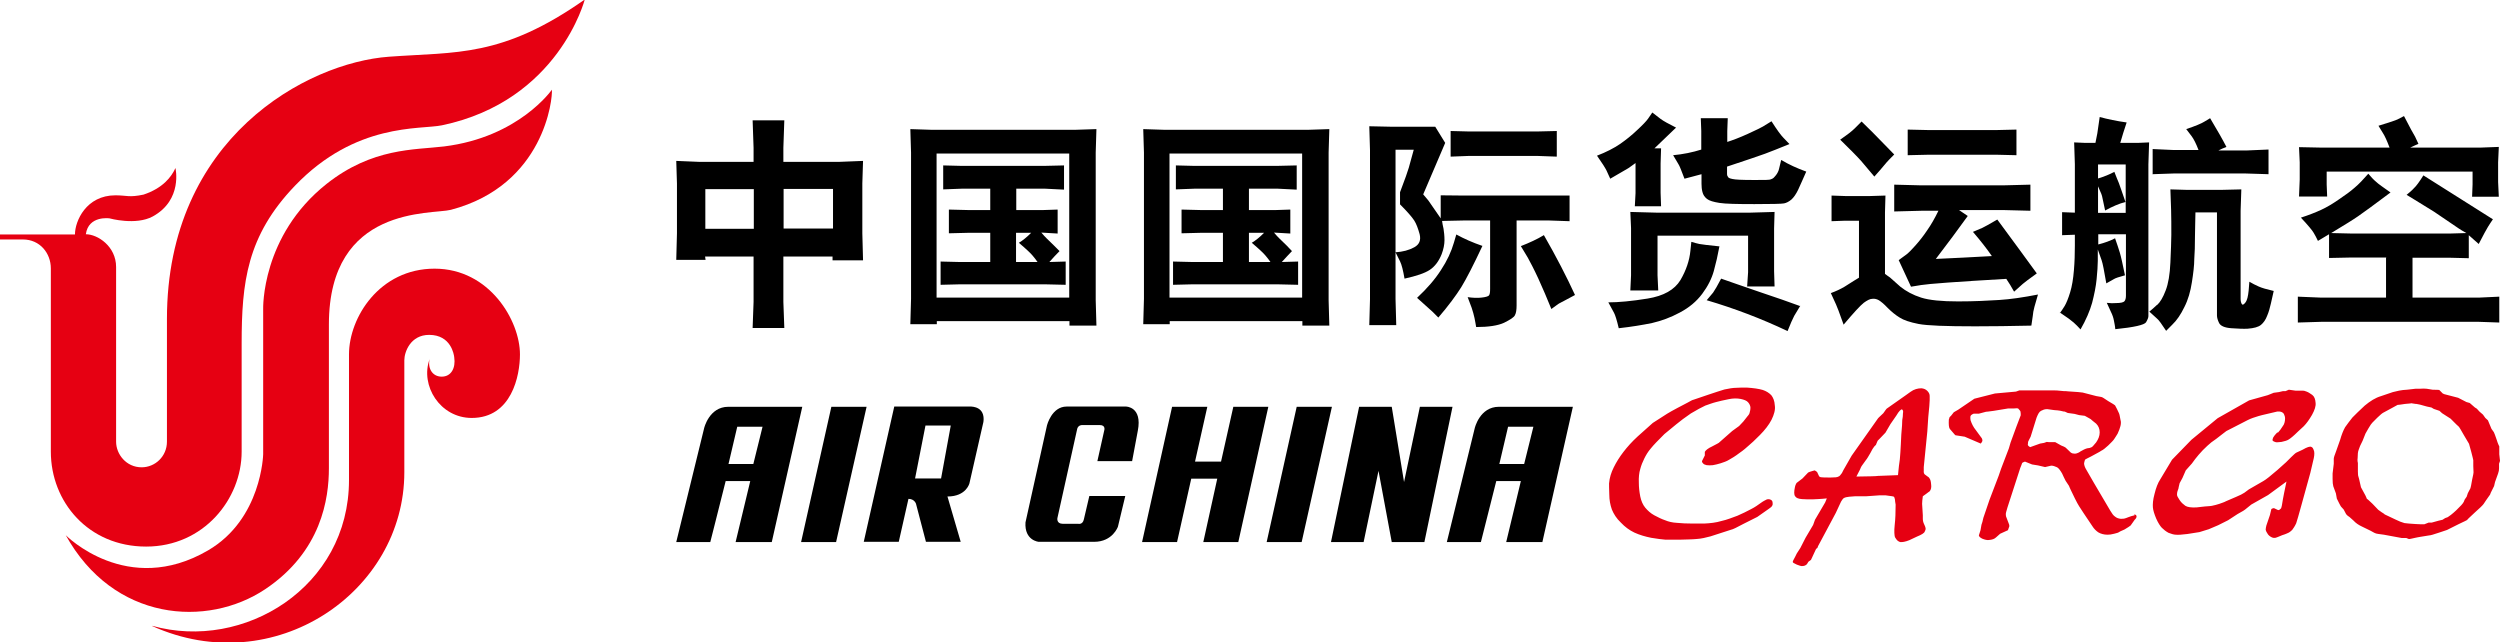
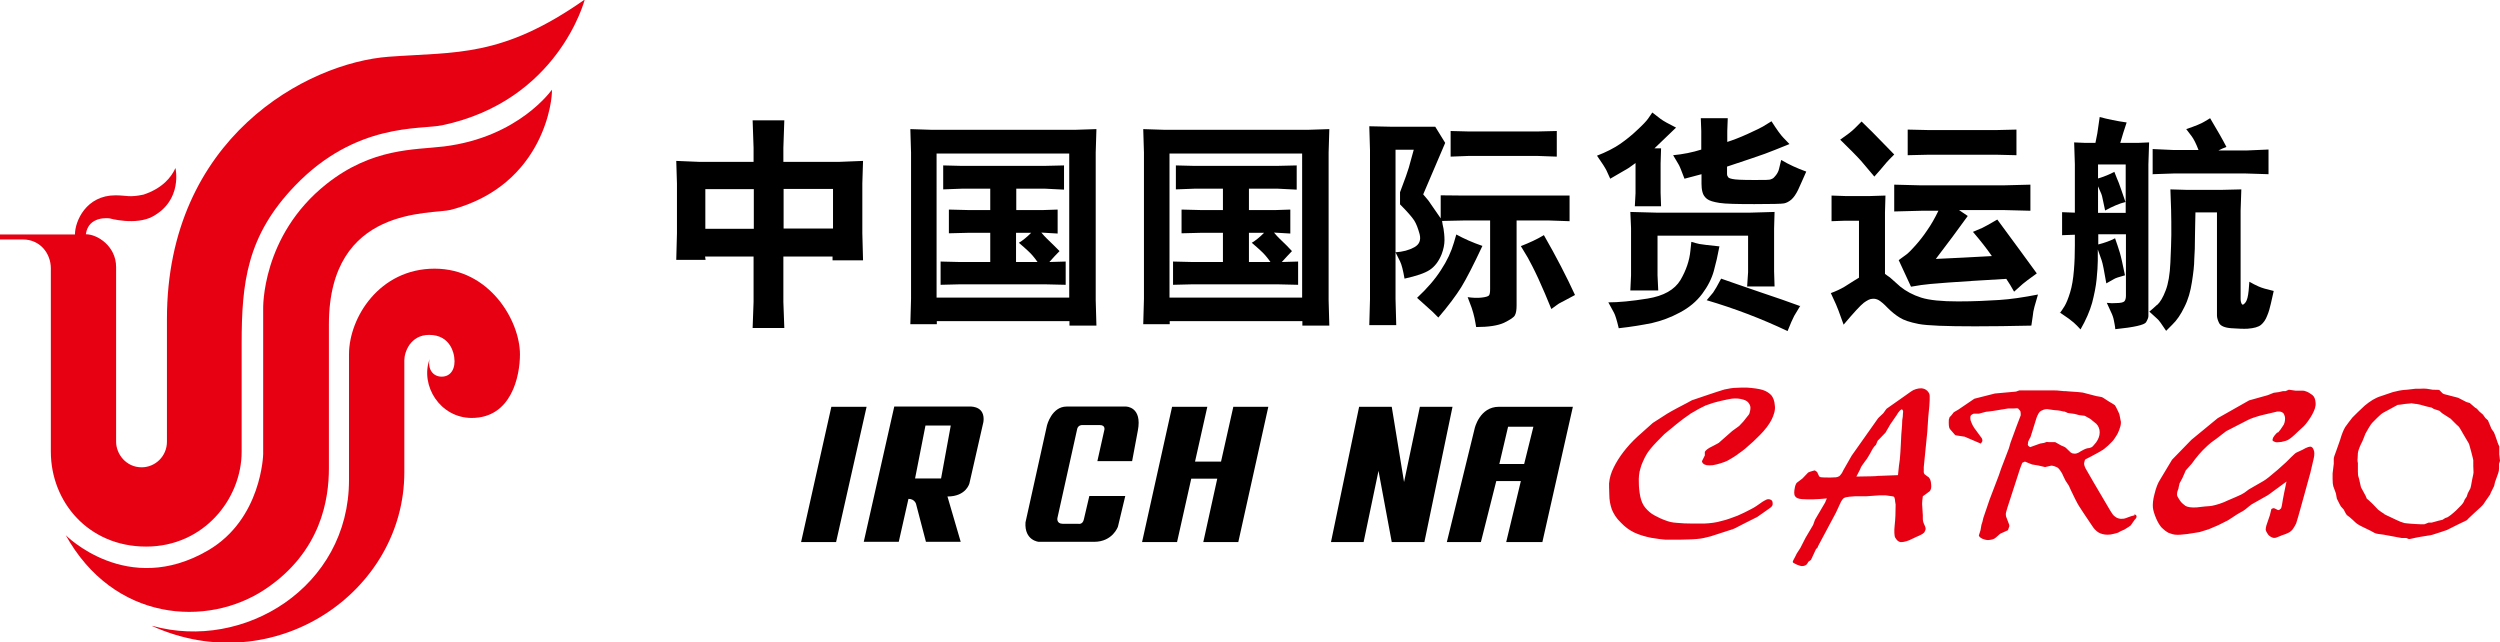
<svg xmlns="http://www.w3.org/2000/svg" width="179" height="46" viewBox="0 0 179 46" fill="none">
  <g clip-path="url(#clip0_572_2081)">
    <path d="M0 16.789H5.367C5.367 15.82 6.179 13.985 8.262 13.985C9.091 13.985 9.227 14.155 10.277 13.934C11.648 13.476 12.274 12.677 12.562 12.031C12.562 12.031 13.104 14.308 10.937 15.498C9.718 16.16 7.839 15.634 7.839 15.634C7.839 15.634 6.332 15.413 6.146 16.772C6.992 16.772 8.313 17.639 8.313 19.117V31.624C8.313 32.525 9.041 33.459 10.141 33.459C11.106 33.459 11.953 32.678 11.953 31.624V22.839C11.953 9.873 21.992 4.486 27.85 4.061C32.692 3.705 35.942 4.129 41.868 -0.034C41.868 -0.034 40.005 7.222 31.642 8.972C30.084 9.295 25.48 8.751 21.112 13.306C17.675 16.891 17.302 20.222 17.302 24.606V32.338C17.302 35.719 14.594 39.135 10.463 39.135C6.332 39.135 3.64 35.94 3.64 32.338V19.219C3.64 18.132 2.861 17.146 1.642 17.146H0V16.755L0 16.789Z" fill="#E60012" />
    <path d="M4.706 38.319C4.706 38.319 9.108 42.788 14.898 39.407C18.741 37.164 18.843 32.525 18.843 32.525V22.125C18.843 22.125 18.691 16.891 23.38 13.17C26.665 10.57 29.678 10.74 31.794 10.485C37.161 9.822 39.514 6.423 39.514 6.423C39.582 7.018 38.989 13.255 32.285 15.022C30.931 15.379 23.549 14.665 23.549 23.229V33.527C23.549 35.685 23.025 39.492 18.978 42.194C14.847 44.946 8.126 44.522 4.689 38.285" fill="#E60012" />
    <path d="M10.903 44.81C17.455 46.646 24.988 42.041 24.988 34.377V25.371C24.988 22.737 27.172 19.236 31.117 19.236C35.062 19.236 37.229 22.974 37.229 25.371C37.229 26.9 36.636 29.925 33.775 29.925C31.506 29.925 30.067 27.597 30.762 25.71C30.609 26.356 30.948 26.968 31.625 26.968C32.302 26.968 32.641 26.356 32.522 25.575C32.505 25.404 32.302 23.977 30.728 23.977C29.39 23.977 28.95 25.201 28.95 25.795V33.816C28.95 42.414 19.622 48.753 10.903 44.828" fill="#E60012" />
    <path d="M62.048 29.126H59.525L57.358 38.812H59.864L62.048 29.126Z" fill="black" />
-     <path d="M95.366 29.126H92.844L90.693 38.812H93.199L95.366 29.126Z" fill="black" />
    <path d="M67.381 34.258H65.519L66.264 30.468H68.075L67.381 34.258ZM69.413 29.109H64.029L61.845 38.795H64.351L65.045 35.719C65.485 35.719 65.587 36.076 65.587 36.076L66.298 38.795H68.787L67.838 35.549C69.193 35.549 69.413 34.598 69.413 34.598L70.412 30.213C70.446 29.993 70.412 29.806 70.412 29.806C70.293 29.041 69.43 29.109 69.396 29.109" fill="black" />
    <path d="M81.06 33.017H78.572L79.062 30.825C79.062 30.825 79.198 30.434 78.741 30.434H77.488C77.488 30.434 77.217 30.418 77.132 30.689L75.71 37.096C75.71 37.096 75.626 37.504 76.1 37.504H77.2C77.2 37.504 77.522 37.589 77.606 37.181L77.996 35.515H80.569L80.044 37.708C80.044 37.708 79.672 38.795 78.335 38.795H74.373C74.373 38.795 73.34 38.71 73.425 37.402L74.966 30.451C74.966 30.451 75.304 29.109 76.371 29.109H80.62C80.62 29.109 81.805 29.109 81.467 30.842C81.145 32.576 81.06 33.017 81.06 33.017Z" fill="black" />
    <path d="M88.306 29.126L87.426 33.051H85.564L86.444 29.126H83.922L81.772 38.812H84.277L85.293 34.275H87.155L86.156 38.812H88.662L90.812 29.126H88.306Z" fill="black" />
    <path d="M101.664 29.126L100.53 34.513L99.649 29.126H97.313L95.298 38.812H97.635L98.701 33.714L99.649 38.812H101.986L104 29.126H101.664Z" fill="black" />
-     <path d="M53.939 33.221H52.161L52.787 30.553H54.599L53.939 33.221ZM52.144 29.126C50.773 29.126 50.417 30.655 50.417 30.655L48.419 38.812H50.857L51.958 34.445H53.718L53.38 35.855L52.669 38.812H55.259L57.443 29.126H52.144Z" fill="black" />
    <path d="M109.13 33.221H107.353L107.979 30.553H109.791L109.13 33.221ZM107.319 29.126C105.947 29.126 105.592 30.655 105.592 30.655L103.594 38.812H106.032L107.133 34.445H108.893L108.555 35.855L107.844 38.812H110.434L112.618 29.126H107.302H107.319Z" fill="black" />
    <path d="M177.104 33.833C177.104 33.833 177.087 34.02 177.002 34.36C176.951 34.683 176.901 34.904 176.884 34.955L176.697 35.312L176.613 35.566L176.494 35.736C176.494 35.736 176.443 35.804 176.41 35.923C176.359 36.042 176.173 36.246 175.868 36.535C175.563 36.824 175.343 36.977 175.258 37.028L175.072 37.096L174.886 37.215L174.598 37.283L174.107 37.419H173.887L173.582 37.538H173.328L172.956 37.521C172.583 37.504 172.33 37.47 172.16 37.453C171.974 37.402 171.754 37.317 171.517 37.198L170.907 36.909C170.823 36.858 170.721 36.841 170.704 36.79L170.518 36.671L170.281 36.501L169.875 36.076C169.621 35.838 169.502 35.719 169.468 35.719C169.468 35.719 169.451 35.651 169.367 35.481L169.045 34.887L168.91 34.292L168.842 34.054C168.842 34.054 168.825 33.918 168.825 33.748V33.153C168.825 33.153 168.774 32.983 168.808 32.78C168.808 32.542 168.825 32.355 168.876 32.219C168.927 32.049 169.011 31.845 169.164 31.556C169.282 31.267 169.35 31.08 169.367 31.046L169.57 30.689C169.705 30.451 169.807 30.316 169.858 30.265C169.909 30.214 170.027 30.095 170.213 29.908C170.4 29.738 170.535 29.602 170.637 29.551L171.297 29.194C171.5 29.075 171.652 29.007 171.669 28.99C171.72 28.99 171.889 28.973 172.194 28.922C172.499 28.905 172.668 28.871 172.685 28.871C172.685 28.888 172.787 28.888 172.973 28.922H173.024L173.278 28.973L173.769 29.109L174.09 29.177L174.26 29.279L174.666 29.415C174.666 29.415 174.734 29.483 174.852 29.585L175.462 29.976C175.462 29.976 175.58 30.095 175.716 30.231C175.851 30.367 175.953 30.468 176.037 30.537C176.105 30.605 176.223 30.825 176.41 31.148C176.596 31.471 176.731 31.692 176.782 31.777L176.951 32.389C177.036 32.746 177.087 32.898 177.087 32.95V33.374L177.104 33.799V33.833ZM178.949 32.576V31.964C178.949 31.964 178.848 31.777 178.763 31.488C178.661 31.182 178.594 31.012 178.56 30.944L178.39 30.706L178.136 30.095L177.95 29.925L177.781 29.687L177.527 29.466L177.341 29.262L177.205 29.177L176.833 28.854L176.596 28.786L176.003 28.48L175.021 28.225C174.937 28.192 174.886 28.174 174.852 28.123L174.649 27.92C174.649 27.92 174.463 27.903 174.175 27.903L173.752 27.835C173.633 27.818 173.464 27.818 173.227 27.835H172.939L172.346 27.903C171.923 27.92 171.602 28.005 171.331 28.073L170.484 28.361C170.078 28.48 169.705 28.718 169.316 29.041C168.944 29.398 168.639 29.67 168.436 29.891C168.249 30.129 168.063 30.367 167.911 30.587C167.775 30.825 167.657 31.131 167.555 31.488L167.267 32.304C167.149 32.593 167.098 32.78 167.098 32.847V33.204L167.014 33.901V34.292C167.014 34.53 167.03 34.7 167.064 34.819L167.251 35.328L167.318 35.702L167.505 36.076C167.572 36.212 167.623 36.28 167.623 36.28L167.809 36.484L167.979 36.807C167.979 36.807 168.063 36.926 168.216 37.011L168.503 37.266C168.673 37.453 168.876 37.589 169.096 37.691L169.722 37.996C169.959 38.132 170.095 38.2 170.129 38.2C170.146 38.2 170.332 38.251 170.687 38.285L171.974 38.523H172.296L172.465 38.591C172.482 38.608 172.651 38.574 172.939 38.506C173.041 38.489 173.159 38.455 173.295 38.438L173.921 38.336C174.023 38.336 174.243 38.268 174.649 38.132L175.208 37.945L176.054 37.521C176.41 37.351 176.596 37.266 176.647 37.232C176.664 37.181 176.85 37.028 177.205 36.688C177.561 36.365 177.747 36.195 177.747 36.178C177.764 36.178 177.849 36.059 178.001 35.821C178.17 35.583 178.255 35.464 178.289 35.413L178.34 35.278L178.577 34.802C178.577 34.802 178.594 34.717 178.644 34.513L178.864 33.901C178.915 33.765 178.932 33.646 178.932 33.527V33.204L179 33.001C179 32.983 178.983 32.831 178.949 32.525M148.949 32.338C148.763 32.457 148.594 32.508 148.475 32.474C148.408 32.474 148.34 32.457 148.272 32.406L147.9 32.049L147.781 31.981L147.578 31.896L147.155 31.658H146.715L146.545 31.641L146.359 31.709L146.071 31.76L145.36 32.015C145.242 31.947 145.191 31.896 145.191 31.828C145.208 31.76 145.208 31.692 145.208 31.641C145.225 31.573 145.309 31.454 145.394 31.267L145.817 29.908C145.919 29.653 146.004 29.483 146.139 29.415C146.274 29.347 146.393 29.296 146.545 29.296H146.596L147.087 29.364C147.426 29.381 147.646 29.432 147.764 29.466C147.815 29.466 147.832 29.466 147.866 29.483L148.052 29.568L148.543 29.636L148.865 29.721L149.271 29.772L149.576 29.942L149.694 30.01C149.694 30.01 149.762 30.061 149.83 30.129L150.084 30.333C150.253 30.503 150.338 30.706 150.338 30.961C150.338 31.216 150.236 31.454 150.084 31.675C149.897 31.913 149.779 32.032 149.728 32.032C149.677 32.066 149.593 32.083 149.44 32.1C149.305 32.134 149.136 32.219 148.932 32.338M152.843 36.892C152.843 36.892 152.708 36.926 152.589 36.96C152.454 37.011 152.335 37.045 152.217 37.096C152.081 37.147 151.963 37.147 151.844 37.147C151.675 37.13 151.54 37.079 151.421 36.977C151.32 36.909 151.218 36.773 151.099 36.569L149.948 34.615L149.389 33.646C149.271 33.459 149.22 33.289 149.22 33.17C149.237 33.051 149.271 32.983 149.288 32.916C149.339 32.864 149.508 32.797 149.728 32.678L150.321 32.355L150.456 32.27C150.575 32.219 150.744 32.083 150.947 31.896C151.15 31.692 151.32 31.539 151.387 31.42C151.472 31.284 151.557 31.165 151.624 31.046C151.81 30.638 151.912 30.316 151.827 30.061C151.777 29.823 151.76 29.653 151.709 29.568L151.573 29.279C151.506 29.143 151.455 29.041 151.438 29.024C151.421 29.007 151.252 28.888 150.947 28.718C150.676 28.531 150.507 28.429 150.473 28.429C150.456 28.412 150.338 28.412 150.101 28.361L149.119 28.107C149.017 28.09 148.678 28.055 148.069 28.021C147.984 28.005 147.883 28.005 147.781 28.005C147.358 27.953 147.138 27.954 147.121 27.954H144.581L144.344 28.038L142.838 28.174L141.365 28.548L140.213 29.33L139.892 29.517L139.706 29.755L139.587 29.874C139.587 29.874 139.57 29.959 139.536 30.044C139.519 30.384 139.536 30.605 139.604 30.706L139.824 30.961C139.943 31.097 139.993 31.165 140.01 31.165L140.671 31.267L141.822 31.76C141.822 31.76 141.94 31.624 141.94 31.556C141.94 31.488 141.923 31.386 141.839 31.301L141.466 30.791C141.297 30.587 141.178 30.35 141.094 30.095C141.077 30.027 141.077 29.959 141.077 29.857C141.077 29.755 141.145 29.687 141.314 29.619H141.686L142.194 29.483C142.194 29.483 142.431 29.466 142.753 29.415L143.786 29.245H144.209C144.344 29.228 144.463 29.228 144.497 29.245C144.548 29.296 144.564 29.313 144.615 29.381C144.666 29.432 144.683 29.5 144.683 29.619V29.738L144.378 30.537L143.955 31.692L143.836 32.1L143.278 33.561L143.109 34.054L142.448 35.787L142.008 37.079L141.94 37.368L141.873 37.572L141.805 37.962L141.686 38.336C141.703 38.438 141.805 38.506 141.94 38.574C142.11 38.642 142.296 38.693 142.448 38.659C142.634 38.642 142.804 38.591 142.922 38.472L143.21 38.217L143.769 37.962C143.769 37.962 143.836 37.792 143.87 37.673C143.87 37.606 143.853 37.538 143.82 37.47L143.633 36.977C143.633 36.977 143.616 36.892 143.616 36.807C143.616 36.722 143.667 36.569 143.735 36.331L144.649 33.51C144.717 33.34 144.768 33.221 144.785 33.153C144.835 33.102 144.903 33.085 144.988 33.051L145.496 33.255L145.919 33.323L146.427 33.442L146.867 33.34C147.002 33.34 147.138 33.391 147.29 33.459C147.409 33.527 147.527 33.697 147.646 33.901L147.764 34.156L147.9 34.428L148.137 34.785C148.137 34.785 148.204 34.955 148.272 35.091C148.34 35.227 148.441 35.447 148.56 35.685C148.678 35.94 148.797 36.127 148.865 36.246L149.186 36.739L149.813 37.673C149.931 37.861 150.067 37.996 150.236 38.115C150.405 38.217 150.642 38.285 150.896 38.285C151.032 38.285 151.184 38.268 151.37 38.217C151.54 38.166 151.658 38.149 151.692 38.115C151.709 38.098 151.861 38.013 152.115 37.911C152.352 37.776 152.488 37.673 152.555 37.623L152.843 37.215C152.945 37.13 152.962 37.045 152.979 37.011C152.979 36.943 152.962 36.892 152.928 36.875C152.877 36.841 152.86 36.824 152.809 36.841M163.069 30.944C162.9 31.114 162.815 31.233 162.764 31.318C162.713 31.42 162.713 31.488 162.713 31.522C162.73 31.573 162.781 31.607 162.883 31.641C162.984 31.692 163.137 31.658 163.357 31.641C163.594 31.59 163.763 31.539 163.865 31.471C163.983 31.403 164.22 31.216 164.525 30.91L164.948 30.52C165.151 30.316 165.354 30.027 165.541 29.704C165.727 29.364 165.828 29.075 165.795 28.837C165.778 28.582 165.71 28.395 165.558 28.276C165.422 28.192 165.304 28.09 165.151 28.038C165.033 27.988 164.948 27.971 164.897 27.971H164.356L163.882 27.903L163.644 28.005H163.458L163.17 28.073L162.798 28.123L162.375 28.293L161.037 28.667L158.786 29.942L156.906 31.488L155.518 32.916L154.672 34.326C154.502 34.581 154.367 34.938 154.265 35.362C154.147 35.787 154.13 36.11 154.147 36.331C154.164 36.535 154.248 36.807 154.384 37.13C154.519 37.436 154.672 37.673 154.79 37.792C154.926 37.928 155.078 38.047 155.264 38.149C155.45 38.217 155.637 38.285 155.789 38.285C155.958 38.302 156.212 38.285 156.619 38.234C157.025 38.166 157.33 38.115 157.482 38.098C157.668 38.047 157.888 37.979 158.142 37.894L158.819 37.606L159.531 37.249L160.208 36.807C160.563 36.62 160.733 36.501 160.749 36.484L161.19 36.127L162.392 35.447L163.712 34.479L163.543 35.294L163.458 35.736C163.407 36.11 163.357 36.331 163.323 36.399C163.221 36.501 163.187 36.535 163.103 36.518L162.815 36.382C162.815 36.382 162.679 36.399 162.629 36.45L162.527 36.875L162.273 37.623C162.256 37.724 162.222 37.809 162.222 37.911C162.239 38.03 162.29 38.115 162.392 38.268C162.493 38.387 162.595 38.455 162.747 38.506C162.798 38.506 162.866 38.523 162.933 38.506C162.984 38.489 163.137 38.438 163.407 38.319C163.695 38.234 163.831 38.149 163.882 38.132C163.932 38.115 164 38.047 164.119 37.945C164.203 37.827 164.305 37.691 164.406 37.47C164.474 37.283 164.593 36.841 164.779 36.178L165.422 33.85L165.625 32.983C165.693 32.729 165.727 32.491 165.693 32.321C165.642 32.134 165.574 32.015 165.49 31.998C165.388 31.947 165.185 32.015 164.863 32.202L164.423 32.406C164.322 32.457 164.22 32.576 164.051 32.729C163.882 32.916 163.56 33.221 163.069 33.646C162.578 34.071 162.239 34.343 162.053 34.445L161.02 35.04L160.699 35.278C160.58 35.362 160.377 35.464 160.089 35.583L159.378 35.889C159.26 35.957 159.09 36.008 158.904 36.076C158.701 36.144 158.549 36.178 158.464 36.195C158.362 36.229 158.159 36.246 157.871 36.263L157.262 36.331C156.889 36.348 156.619 36.314 156.466 36.212C156.331 36.11 156.178 35.991 156.06 35.804C155.941 35.634 155.874 35.498 155.874 35.431C155.874 35.362 155.874 35.261 155.924 35.125C155.975 35.006 155.992 34.938 155.992 34.887L156.06 34.598L156.263 34.224L156.5 33.68L156.94 33.187C156.94 33.187 157.042 33.051 157.177 32.864C157.313 32.678 157.516 32.457 157.719 32.236C157.956 31.998 158.159 31.811 158.328 31.675L158.684 31.42C159.09 31.114 159.31 30.927 159.412 30.859L159.581 30.774L160.936 30.078C161.173 29.959 161.427 29.874 161.714 29.789L161.968 29.721L163.052 29.466H163.221C163.357 29.483 163.458 29.534 163.526 29.636C163.577 29.755 163.611 29.84 163.611 29.959C163.611 30.163 163.56 30.384 163.441 30.52C163.34 30.689 163.238 30.825 163.086 30.995M136.252 29.585C136.252 29.755 136.235 29.908 136.201 30.078C136.201 30.248 136.184 30.587 136.133 31.114C136.116 31.624 136.083 32.066 136.066 32.406C136.049 32.729 136.015 33.068 135.964 33.357L135.896 34.02L134.576 34.071H134.508C134.322 34.105 133.78 34.105 132.917 34.122L133.171 33.629C133.221 33.51 133.255 33.425 133.289 33.374L133.594 32.95C133.695 32.831 133.797 32.644 133.916 32.44C134.034 32.202 134.119 32.066 134.203 31.964C134.305 31.879 134.339 31.828 134.339 31.794L134.44 31.556L134.576 31.42L134.999 30.978C134.999 30.978 135.135 30.74 135.355 30.367L135.778 29.755C135.964 29.432 136.116 29.296 136.184 29.313C136.252 29.364 136.286 29.449 136.252 29.585ZM138.114 34.19L137.86 34.003C137.759 33.952 137.725 33.833 137.742 33.697V33.442L137.996 30.893L138.063 29.874C138.131 29.211 138.165 28.82 138.165 28.65V28.344C138.165 28.208 138.097 28.09 137.996 27.988C137.877 27.869 137.742 27.818 137.572 27.801C137.318 27.801 137.048 27.869 136.794 28.055L136.438 28.31L135.084 29.262C135.084 29.262 134.982 29.381 134.847 29.585L134.559 29.857L134.474 29.942C134.474 29.942 134.288 30.197 133.983 30.638L132.578 32.627L131.986 33.663L131.884 33.867C131.782 34.003 131.715 34.105 131.63 34.122C131.562 34.173 131.376 34.19 131.088 34.19C130.716 34.19 130.479 34.19 130.411 34.173C130.326 34.173 130.242 34.122 130.225 34.054L130.106 33.799C130.106 33.799 130.005 33.714 129.937 33.68C129.886 33.68 129.768 33.731 129.582 33.782L129.463 33.833L129.057 34.258L128.633 34.581C128.633 34.581 128.532 34.751 128.515 34.887C128.447 35.193 128.447 35.431 128.532 35.532C128.6 35.651 128.769 35.719 129.023 35.736C129.277 35.753 129.463 35.753 129.615 35.753C129.734 35.753 129.903 35.753 130.14 35.736C130.343 35.719 130.58 35.719 130.8 35.685L130.682 35.974L129.954 37.215L129.819 37.589L129.277 38.506L128.904 39.237L128.65 39.628L128.532 39.866C128.413 40.069 128.346 40.222 128.363 40.239C128.363 40.291 128.447 40.324 128.65 40.426C128.837 40.494 128.955 40.545 129.057 40.528C129.192 40.528 129.294 40.477 129.378 40.392L129.48 40.222L129.666 40.087L130.022 39.322C130.022 39.322 130.089 39.237 130.123 39.237L130.174 39.101L131.444 36.722L131.816 35.923C131.884 35.804 131.935 35.736 131.986 35.685C132.053 35.634 132.121 35.617 132.189 35.6C132.256 35.583 132.477 35.549 132.832 35.532H133.628L134.593 35.464H134.999L135.236 35.498C135.439 35.515 135.575 35.549 135.609 35.566C135.625 35.583 135.659 35.668 135.676 35.753C135.693 35.872 135.693 35.991 135.727 36.127C135.727 36.671 135.71 37.164 135.659 37.606C135.609 38.047 135.642 38.336 135.676 38.455C135.744 38.574 135.795 38.642 135.846 38.693C135.896 38.744 135.964 38.778 136.049 38.812C136.184 38.829 136.421 38.795 136.709 38.676L137.251 38.421C137.589 38.285 137.776 38.166 137.809 38.064C137.86 37.979 137.877 37.894 137.877 37.861C137.877 37.827 137.86 37.724 137.776 37.555C137.691 37.385 137.674 37.249 137.674 37.13V36.892L137.623 36.076C137.623 35.957 137.64 35.77 137.674 35.532L137.911 35.362C138.08 35.243 138.148 35.176 138.165 35.176C138.267 35.057 138.3 34.87 138.267 34.666C138.25 34.428 138.199 34.292 138.131 34.224M125.146 29.772C125.146 29.772 124.977 29.976 124.824 30.18C124.655 30.367 124.536 30.485 124.519 30.503L124.028 30.859L123.063 31.709C123.063 31.709 122.894 31.811 122.589 31.964C122.285 32.1 122.115 32.253 122.065 32.355V32.61L121.861 33.017C121.861 33.102 121.912 33.153 121.963 33.204C122.014 33.255 122.082 33.272 122.2 33.306C122.335 33.323 122.488 33.323 122.64 33.306C122.81 33.272 122.996 33.238 123.199 33.17C123.402 33.102 123.622 33.035 123.808 32.916C123.995 32.813 124.249 32.661 124.536 32.44C124.841 32.236 125.061 32.032 125.214 31.896C125.383 31.76 125.637 31.522 126.009 31.148C126.365 30.791 126.653 30.418 126.839 30.061C127.025 29.687 127.127 29.33 127.076 29.024C127.059 28.701 126.957 28.463 126.822 28.293C126.653 28.123 126.466 28.005 126.212 27.92C125.925 27.835 125.552 27.784 125.061 27.75C124.807 27.75 124.536 27.75 124.316 27.767C124.079 27.767 123.791 27.818 123.47 27.886C123.165 27.988 122.793 28.09 122.369 28.242L121.269 28.616C121.167 28.633 121.032 28.718 120.846 28.82C120.659 28.905 120.422 29.058 120.101 29.211C119.779 29.381 119.542 29.517 119.373 29.619L118.34 30.282L117.257 31.25C116.85 31.624 116.529 31.981 116.241 32.355C115.953 32.729 115.733 33.085 115.547 33.459C115.36 33.833 115.242 34.207 115.208 34.615C115.208 34.734 115.208 34.989 115.225 35.397C115.225 35.804 115.293 36.144 115.411 36.484C115.547 36.807 115.733 37.113 116.055 37.419C116.342 37.724 116.664 37.962 117.02 38.132C117.392 38.302 117.798 38.421 118.222 38.506C118.645 38.574 119 38.625 119.254 38.642H120.236C120.727 38.625 121.15 38.625 121.489 38.591C121.811 38.574 122.149 38.489 122.471 38.404L123.944 37.928C124.062 37.911 124.367 37.758 124.841 37.504L125.823 37.011L126.67 36.416C126.788 36.331 126.856 36.28 126.873 36.229C126.89 36.212 126.924 36.161 126.924 36.11C126.924 35.94 126.907 35.855 126.822 35.804C126.72 35.736 126.636 35.736 126.517 35.753C126.416 35.804 126.263 35.872 126.077 36.008C125.891 36.144 125.654 36.314 125.383 36.45C125.078 36.62 124.74 36.773 124.401 36.926C124.028 37.062 123.656 37.215 123.267 37.3C122.877 37.419 122.437 37.47 121.997 37.487H121.218C120.795 37.487 120.389 37.47 120.067 37.436C119.745 37.419 119.457 37.351 119.22 37.249C118.966 37.164 118.729 37.045 118.442 36.892C118.188 36.756 117.968 36.552 117.798 36.348C117.629 36.144 117.51 35.872 117.443 35.549C117.375 35.193 117.341 34.887 117.341 34.564C117.324 34.19 117.358 33.85 117.443 33.578C117.51 33.323 117.612 33.068 117.731 32.831C117.849 32.593 117.985 32.355 118.205 32.1C118.408 31.845 118.746 31.505 119.17 31.08L120.016 30.384C120.304 30.146 120.643 29.891 121.066 29.602C121.489 29.347 121.845 29.16 122.098 29.041C122.352 28.956 122.606 28.854 122.877 28.786C123.131 28.718 123.436 28.65 123.775 28.582C124.079 28.514 124.384 28.514 124.638 28.565C124.875 28.616 125.061 28.684 125.163 28.803C125.264 28.922 125.332 29.058 125.332 29.194C125.332 29.313 125.315 29.398 125.281 29.517C125.264 29.619 125.214 29.704 125.163 29.755" fill="#E60012" />
    <path d="M59.644 13.526H56.106V16.364H59.644V13.526ZM50.502 16.381H53.973V13.543H50.502V16.381ZM48.42 18.607L48.47 16.704V13.136L48.42 11.521L50.062 11.589H53.956V10.587L53.888 8.615H56.157L56.089 10.587V11.589H60.084L61.794 11.521L61.743 13.136V16.704L61.794 18.641H59.61V18.369H56.089V21.615L56.157 23.484H53.888L53.956 21.615V18.369H50.485L50.519 18.607H48.386H48.42Z" fill="black" />
    <path d="M74.288 18.76C74.187 18.624 74.085 18.471 73.95 18.319C73.814 18.149 73.493 17.843 72.951 17.384C73.239 17.214 73.526 16.976 73.831 16.67H72.748V18.76H74.288ZM67.33 18.726L68.718 18.76H70.902V16.67H69.294L67.94 16.704V15.005L69.294 15.039H70.902V13.509H68.888L67.533 13.56V11.844L68.888 11.878H74.728L76.184 11.844V13.578L74.813 13.509H72.765V15.039H74.712L75.727 15.005V16.721L74.559 16.653C74.712 16.84 74.847 16.976 74.932 17.061L75.473 17.588L75.863 17.979C75.626 18.217 75.389 18.471 75.135 18.76L76.303 18.726V20.392L74.847 20.358H68.718L67.347 20.392V18.726H67.33ZM67.059 21.309H76.557V10.995H67.059V21.309ZM65.163 9.244L66.738 9.295H76.946L78.504 9.244L78.453 10.927V21.496L78.504 23.314H76.574V22.992H67.076V23.212H65.18L65.231 21.394V10.927L65.18 9.244H65.163Z" fill="black" />
    <path d="M90.965 18.76C90.863 18.624 90.761 18.471 90.626 18.319C90.49 18.149 90.169 17.843 89.627 17.384C89.915 17.214 90.203 16.976 90.507 16.67H89.424V18.76H90.948H90.965ZM83.99 18.726L85.378 18.76H87.562V16.67H85.953L84.599 16.704V15.005L85.953 15.039H87.562V13.509H85.547L84.193 13.56V11.844L85.547 11.878H91.388L92.844 11.844V13.578L91.472 13.509H89.424V15.039H91.371L92.387 15.005V16.721L91.219 16.653C91.371 16.84 91.506 16.976 91.591 17.061L92.133 17.588L92.505 17.979C92.285 18.217 92.031 18.471 91.777 18.76L92.945 18.726V20.392L91.489 20.358H85.361L83.99 20.392V18.726ZM83.736 21.309H93.233V10.995H83.736V21.309ZM81.839 9.244L83.414 9.295H93.623L95.18 9.244L95.129 10.927V21.496L95.18 23.314H93.25V22.992H83.752V23.212H81.856L81.907 21.394V10.927L81.856 9.244H81.839Z" fill="black" />
    <path d="M110.535 16.823C111.433 18.386 112.177 19.831 112.77 21.122C112.533 21.258 112.279 21.377 112.008 21.53C111.737 21.666 111.585 21.751 111.568 21.768L111.077 22.125C110.772 21.377 110.468 20.646 110.146 19.95C109.824 19.253 109.553 18.743 109.384 18.437L108.893 17.622C109.503 17.384 110.061 17.129 110.535 16.84M103.865 11.215V9.38L105.185 9.414H110.061L111.466 9.38V11.215L110.061 11.164H105.185L103.865 11.215ZM106.15 17.588C105.507 18.964 104.999 19.95 104.627 20.561C104.254 21.156 103.713 21.887 102.985 22.737C102.798 22.55 102.663 22.414 102.578 22.329L101.935 21.751L101.461 21.326C102.172 20.663 102.748 20.001 103.171 19.338C103.611 18.675 103.916 18.013 104.102 17.367L104.271 16.789C104.83 17.095 105.439 17.367 106.134 17.605M103.255 15.838C103.272 15.973 103.306 16.16 103.357 16.381C103.391 16.602 103.425 16.874 103.425 17.197C103.425 17.503 103.357 17.843 103.222 18.2C103.018 18.709 102.731 19.083 102.375 19.321C102.02 19.559 101.41 19.763 100.564 19.95C100.462 19.355 100.36 18.947 100.242 18.709L99.92 18.064C100.445 18.03 100.885 17.911 101.258 17.707C101.63 17.503 101.749 17.197 101.647 16.772C101.529 16.347 101.41 16.024 101.258 15.787C101.105 15.549 100.767 15.158 100.242 14.631V13.764C100.597 12.83 100.801 12.252 100.868 12.014L101.224 10.723H99.92V21.411L99.971 23.28H98.041L98.092 21.428V10.757L98.041 9.04L99.615 9.074H102.764L103.476 10.23L101.901 13.917C102.121 14.189 102.257 14.325 102.273 14.359L103.154 15.634V13.985L104.83 14.002H112.381V15.838L110.925 15.787H108.588V21.87C108.588 22.176 108.554 22.414 108.47 22.567C108.402 22.72 108.131 22.89 107.691 23.11C107.251 23.314 106.574 23.416 105.693 23.416C105.659 23.229 105.626 23.009 105.575 22.771C105.524 22.533 105.456 22.295 105.372 22.04L105.084 21.275C105.439 21.326 105.778 21.343 106.066 21.309C106.371 21.275 106.54 21.224 106.608 21.156C106.675 21.071 106.692 20.918 106.692 20.68V15.787H104.779L103.255 15.82V15.838Z" fill="black" />
    <path d="M128.904 21.887C128.735 22.159 128.6 22.397 128.464 22.618C128.346 22.839 128.193 23.195 127.99 23.705C126.094 22.805 124.164 22.074 122.2 21.496C122.37 21.292 122.522 21.122 122.657 20.952C122.776 20.782 122.979 20.443 123.233 19.95C123.893 20.188 124.807 20.494 125.976 20.901C127.144 21.292 128.126 21.632 128.904 21.921M121.811 10.723V9.38L121.777 8.463H123.707L123.673 9.38V10.162C124.046 10.043 124.553 9.856 125.146 9.584C125.755 9.312 126.111 9.125 126.23 9.057L126.839 8.683C127.228 9.295 127.516 9.686 127.685 9.856L128.126 10.315C127.364 10.621 126.788 10.858 126.365 11.011C125.942 11.164 125.044 11.47 123.656 11.929V12.456C123.656 12.558 123.69 12.626 123.741 12.694C123.792 12.762 123.961 12.813 124.249 12.847C124.537 12.881 125.281 12.898 126.467 12.881C126.636 12.881 126.754 12.864 126.856 12.813C126.958 12.779 127.042 12.694 127.161 12.541C127.262 12.405 127.347 12.252 127.381 12.082L127.533 11.453C128.075 11.776 128.667 12.048 129.328 12.286C129.091 12.813 128.904 13.255 128.752 13.577C128.6 13.9 128.43 14.138 128.261 14.291C128.075 14.444 127.906 14.529 127.736 14.563C127.567 14.597 126.856 14.614 125.62 14.614C124.384 14.614 123.538 14.597 123.114 14.529C122.691 14.461 122.386 14.376 122.217 14.24C122.048 14.104 121.946 13.951 121.895 13.747C121.845 13.56 121.828 13.357 121.828 13.153V12.473L120.609 12.796C120.389 12.218 120.253 11.861 120.169 11.742L119.796 11.113C120.507 11.046 121.184 10.909 121.828 10.706M116.732 15.175L118.611 15.226H125.298L127.059 15.175L127.025 16.364V19.423L127.059 20.511H125.095L125.163 19.491V16.874H118.679V19.712L118.73 20.799H116.732L116.783 19.712V16.33L116.732 15.175ZM123.114 17.622C122.996 18.267 122.86 18.862 122.708 19.406C122.556 19.95 122.285 20.494 121.879 21.037C121.472 21.581 120.947 22.023 120.27 22.38C119.61 22.737 118.95 22.974 118.289 23.128C117.629 23.263 116.833 23.399 115.902 23.501C115.767 22.924 115.648 22.55 115.564 22.397L115.157 21.649C115.885 21.649 116.816 21.564 117.968 21.377C119.119 21.19 119.898 20.748 120.321 20.052C120.727 19.355 120.964 18.658 121.032 17.962L121.1 17.316C121.32 17.384 121.523 17.435 121.675 17.469C121.828 17.503 122.302 17.554 123.097 17.639M119.999 9.142C119.474 9.652 118.95 10.145 118.459 10.621H118.933L118.899 11.708V13.798L118.933 14.767H117.054L117.104 13.832V11.674C116.884 11.827 116.715 11.963 116.579 12.048C116.444 12.133 116.004 12.388 115.293 12.796C115.191 12.558 115.107 12.371 115.022 12.201C114.937 12.031 114.717 11.674 114.345 11.147C115.005 10.893 115.564 10.604 115.987 10.315C116.427 10.009 116.833 9.686 117.223 9.312C117.629 8.938 117.883 8.666 118.002 8.497L118.306 8.055C118.493 8.208 118.696 8.361 118.899 8.514C119.102 8.666 119.474 8.87 120.016 9.142" fill="black" />
    <path d="M136.591 11.113V9.278L138.047 9.312H142.973L144.378 9.278V11.113L142.973 11.079H138.047L136.591 11.113ZM135.626 13.221L137.589 13.272H143.396L145.377 13.221V15.09L143.396 15.039H140.264L140.891 15.464C140.197 16.432 139.435 17.452 138.605 18.539C139.926 18.488 141.263 18.403 142.618 18.335C142.245 17.792 141.788 17.214 141.263 16.602C141.551 16.483 141.788 16.381 141.94 16.313C142.093 16.245 142.448 16.041 143.007 15.719C143.515 16.415 144.057 17.146 144.632 17.928C145.208 18.709 145.597 19.253 145.834 19.576C145.259 19.984 144.937 20.239 144.835 20.324L144.209 20.884C144.023 20.544 143.837 20.239 143.65 19.967C140.095 20.171 138.064 20.324 137.556 20.409L136.828 20.528C136.523 19.865 136.235 19.236 135.947 18.624C136.167 18.471 136.354 18.335 136.506 18.216C136.658 18.098 136.878 17.877 137.149 17.571C137.42 17.265 137.708 16.908 137.979 16.5C138.267 16.092 138.538 15.617 138.791 15.09H137.589L135.626 15.141V13.272V13.221ZM131.749 10.009C132.24 9.669 132.595 9.397 132.798 9.193L133.289 8.7C133.628 9.023 133.865 9.278 134.034 9.431L134.915 10.332L135.626 11.062C135.372 11.317 135.185 11.504 135.084 11.623L134.61 12.184L134.203 12.643C133.865 12.235 133.543 11.861 133.255 11.521C132.968 11.198 132.46 10.689 131.749 9.992M133.12 15.803H132.104L131.139 15.838V14.002L132.104 14.036H133.916L134.999 14.002L134.965 15.209V19.61C135.118 19.729 135.236 19.814 135.321 19.865L136.066 20.528C136.472 20.85 136.963 21.122 137.556 21.309C138.148 21.496 139.029 21.581 140.197 21.581C141.348 21.581 142.33 21.53 143.142 21.479C143.955 21.428 144.869 21.292 145.919 21.088C145.817 21.428 145.733 21.734 145.665 21.972C145.597 22.21 145.563 22.431 145.547 22.618L145.445 23.314C143.955 23.348 142.601 23.365 141.416 23.365C139.333 23.365 137.979 23.314 137.369 23.195C136.76 23.076 136.303 22.924 136.015 22.737C135.71 22.55 135.422 22.312 135.152 22.04C134.881 21.751 134.661 21.581 134.525 21.496C134.373 21.411 134.22 21.377 134.068 21.394C133.882 21.394 133.679 21.513 133.442 21.683C133.205 21.87 132.731 22.38 132.003 23.246C131.698 22.38 131.512 21.904 131.461 21.802L131.088 20.986C131.461 20.85 131.783 20.698 132.07 20.528L132.714 20.12L133.103 19.882V15.77L133.12 15.803Z" fill="black" />
    <path d="M154.13 12.439V10.672L155.62 10.74H157.414C157.245 10.298 157.076 9.958 156.923 9.754L156.534 9.244C157.194 9.023 157.635 8.836 157.821 8.717L158.244 8.463C158.752 9.312 159.141 9.992 159.412 10.519C159.226 10.587 159.04 10.672 158.837 10.774H160.851L162.426 10.706V12.473L160.8 12.422H155.62L154.113 12.473L154.13 12.439ZM154.452 21.836C154.672 21.632 154.875 21.292 155.061 20.799C155.247 20.324 155.366 19.644 155.4 18.794C155.434 17.945 155.467 17.282 155.467 16.806C155.467 16.16 155.467 15.566 155.451 15.022L155.4 13.56L156.551 13.594H159.09L160.479 13.56L160.428 15.09V21.411C160.428 21.564 160.462 21.683 160.513 21.768C160.563 21.853 160.648 21.819 160.767 21.666C160.834 21.581 160.885 21.462 160.919 21.326C160.953 21.173 160.987 21.003 161.004 20.799L161.054 20.171C161.274 20.307 161.495 20.409 161.715 20.511C161.935 20.613 162.29 20.715 162.798 20.833C162.73 21.139 162.663 21.428 162.595 21.734C162.527 22.04 162.443 22.346 162.324 22.618C162.223 22.89 162.07 23.11 161.884 23.263C161.698 23.416 161.376 23.501 160.936 23.535C160.648 23.552 160.259 23.535 159.768 23.501C159.277 23.467 158.989 23.331 158.887 23.128C158.786 22.924 158.735 22.737 158.735 22.584V15.209H157.194C157.194 15.684 157.16 16.245 157.16 16.908C157.16 17.571 157.144 18.114 157.11 18.556C157.11 18.998 157.042 19.559 156.94 20.205C156.839 20.867 156.67 21.462 156.399 21.989C156.145 22.516 155.857 22.941 155.535 23.246L155.095 23.688C154.79 23.229 154.587 22.924 154.435 22.805L153.893 22.312C154.045 22.193 154.232 22.023 154.452 21.819M150.219 12.779C150.659 12.643 151.049 12.49 151.387 12.303C151.523 12.643 151.624 12.915 151.709 13.102C151.777 13.306 151.946 13.747 152.183 14.461C151.726 14.58 151.252 14.784 150.727 15.073C150.676 14.852 150.626 14.614 150.575 14.359C150.524 14.104 150.49 13.951 150.456 13.883L150.219 13.339V15.243H152.2V11.776H150.219V12.779ZM147.477 22.431C147.595 22.278 147.714 22.091 147.832 21.904C147.951 21.7 148.086 21.377 148.221 20.935C148.357 20.494 148.442 19.967 148.492 19.355C148.543 18.76 148.56 18.166 148.56 17.588V16.806L147.646 16.84V15.192L148.56 15.226V11.759L148.509 10.196L149.288 10.23H150.033C150.118 9.839 150.151 9.601 150.168 9.55L150.338 8.378C150.896 8.53 151.54 8.666 152.268 8.768C152.098 9.278 151.946 9.754 151.811 10.23H153.08L153.876 10.196L153.825 11.776V22.635C153.825 22.737 153.774 22.873 153.656 23.076C153.537 23.263 152.809 23.433 151.455 23.569C151.438 23.331 151.387 23.128 151.354 22.941C151.32 22.754 151.252 22.55 151.15 22.346L150.846 21.683C151.1 21.717 151.32 21.717 151.506 21.7C151.844 21.7 152.048 21.649 152.115 21.564C152.183 21.479 152.217 21.343 152.217 21.173V16.772H150.236V17.503C150.71 17.384 151.116 17.231 151.438 17.061C151.591 17.469 151.692 17.826 151.777 18.081C151.861 18.352 151.98 18.896 152.149 19.712C151.709 19.831 151.455 19.916 151.354 19.984L150.812 20.29C150.659 19.406 150.558 18.862 150.473 18.624L150.202 17.86C150.202 18.064 150.202 18.352 150.202 18.675C150.202 19.015 150.168 19.457 150.118 19.984C150.067 20.527 149.948 21.088 149.796 21.683C149.627 22.278 149.356 22.907 148.966 23.586C148.797 23.399 148.628 23.229 148.475 23.093C148.323 22.957 147.984 22.703 147.493 22.38" fill="black" />
-     <path d="M164.61 14.07L164.66 12.847V11.623L164.61 10.536L166.269 10.57H171.094C170.907 10.077 170.755 9.737 170.62 9.533L170.298 9.006C171.077 8.768 171.534 8.615 171.669 8.547L172.126 8.31C172.296 8.632 172.465 8.955 172.634 9.278C172.821 9.601 172.905 9.771 172.922 9.788L173.159 10.298C172.956 10.383 172.753 10.485 172.567 10.57H177.561L178.915 10.519L178.865 11.623V13.034L178.915 14.087H177.002L177.036 13.204V12.286H166.59V13.204L166.624 14.07H164.61ZM170.891 18.437H168.402L166.76 18.471V16.772C166.506 16.925 166.235 17.078 165.964 17.248C165.862 17.027 165.761 16.84 165.659 16.67C165.575 16.517 165.27 16.143 164.745 15.583C165.321 15.396 165.795 15.209 166.201 15.022C166.607 14.835 167.031 14.58 167.471 14.274C167.928 13.968 168.3 13.696 168.588 13.441C168.893 13.187 169.214 12.847 169.57 12.439C169.773 12.677 169.959 12.881 170.129 13.017C170.281 13.17 170.637 13.408 171.161 13.781C170.01 14.648 169.231 15.209 168.842 15.481C168.453 15.752 167.809 16.143 166.912 16.687L168.368 16.721H175.428L176.596 16.687C176.359 16.551 176.173 16.449 176.054 16.364L174.277 15.158L172.871 14.291L172.313 13.951C172.499 13.798 172.685 13.645 172.837 13.475C173.007 13.322 173.227 13.017 173.515 12.558C173.515 12.558 175.191 13.611 178.492 15.701C178.357 15.905 178.238 16.075 178.137 16.245C178.035 16.415 177.815 16.806 177.476 17.469C177.256 17.265 177.019 17.061 176.765 16.84V18.488L175.411 18.454H172.736V21.309H177.493L178.949 21.241V23.093L177.493 23.043H166.184L164.525 23.093V21.241L166.184 21.309H170.84V18.454L170.891 18.437Z" fill="black" />
  </g>
  <defs>
    <clipPath id="clip0_572_2081">
      <rect width="179" height="46" fill="white" />
    </clipPath>
  </defs>
</svg>